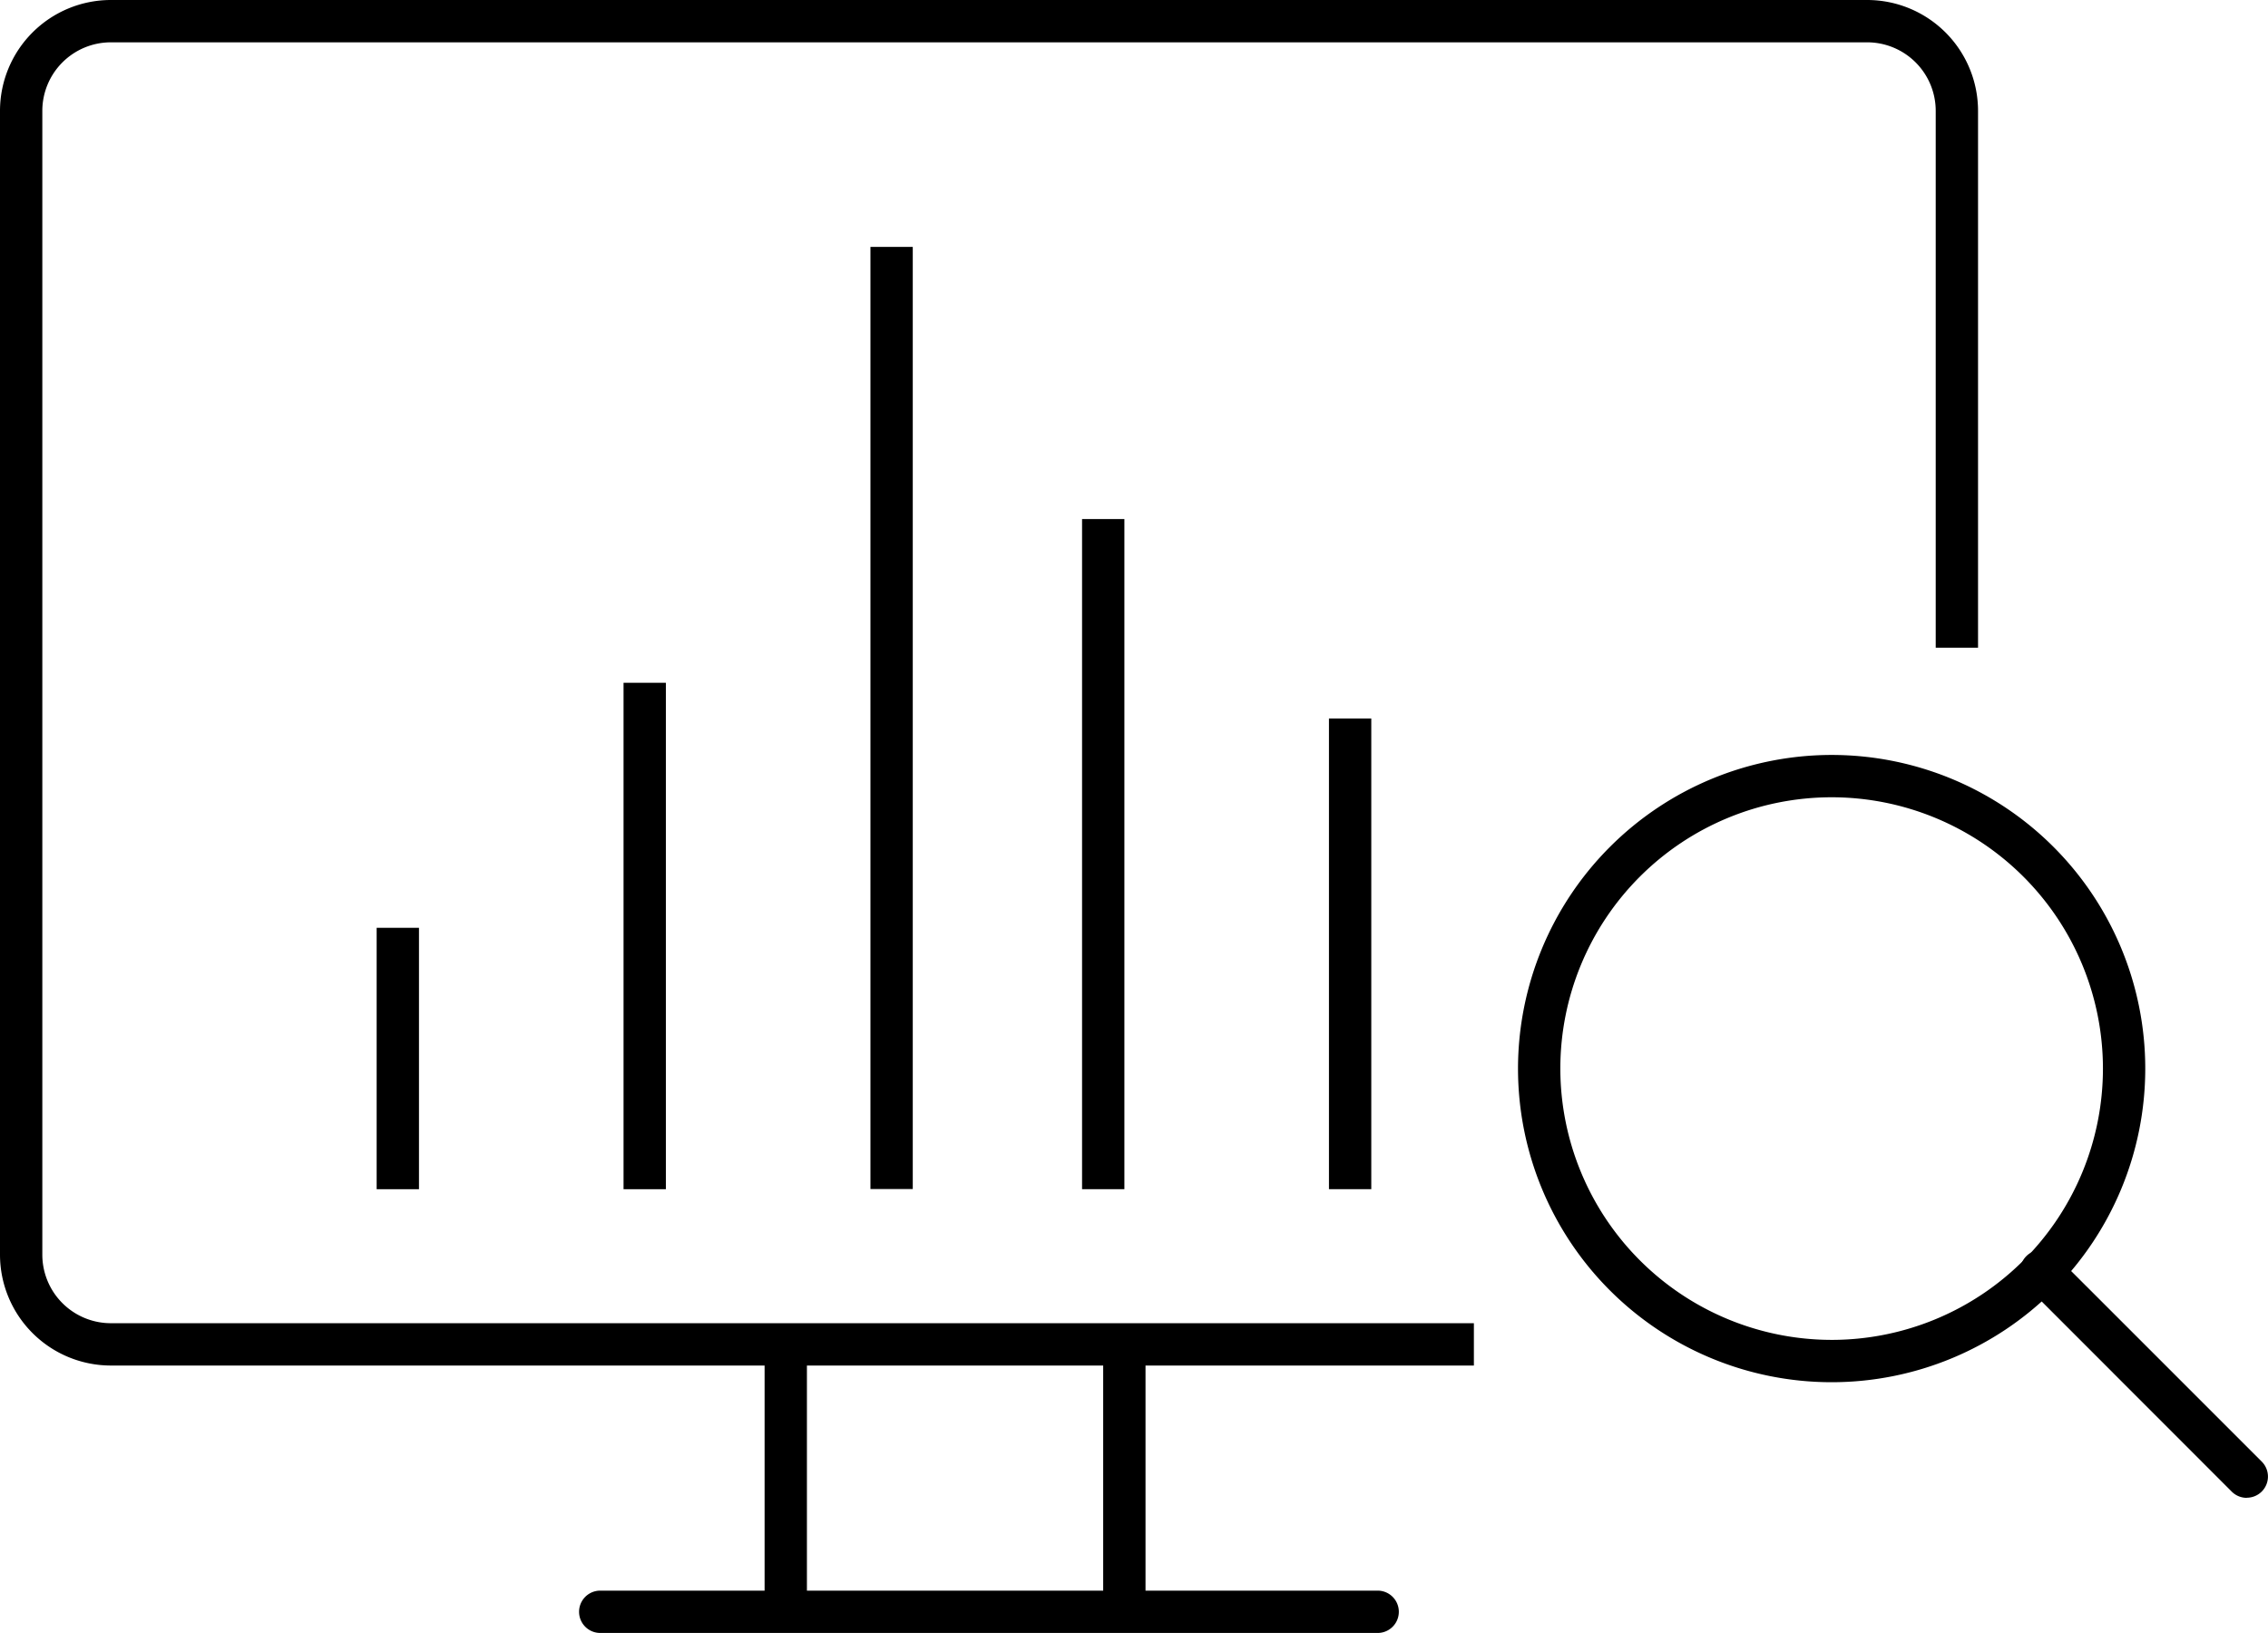
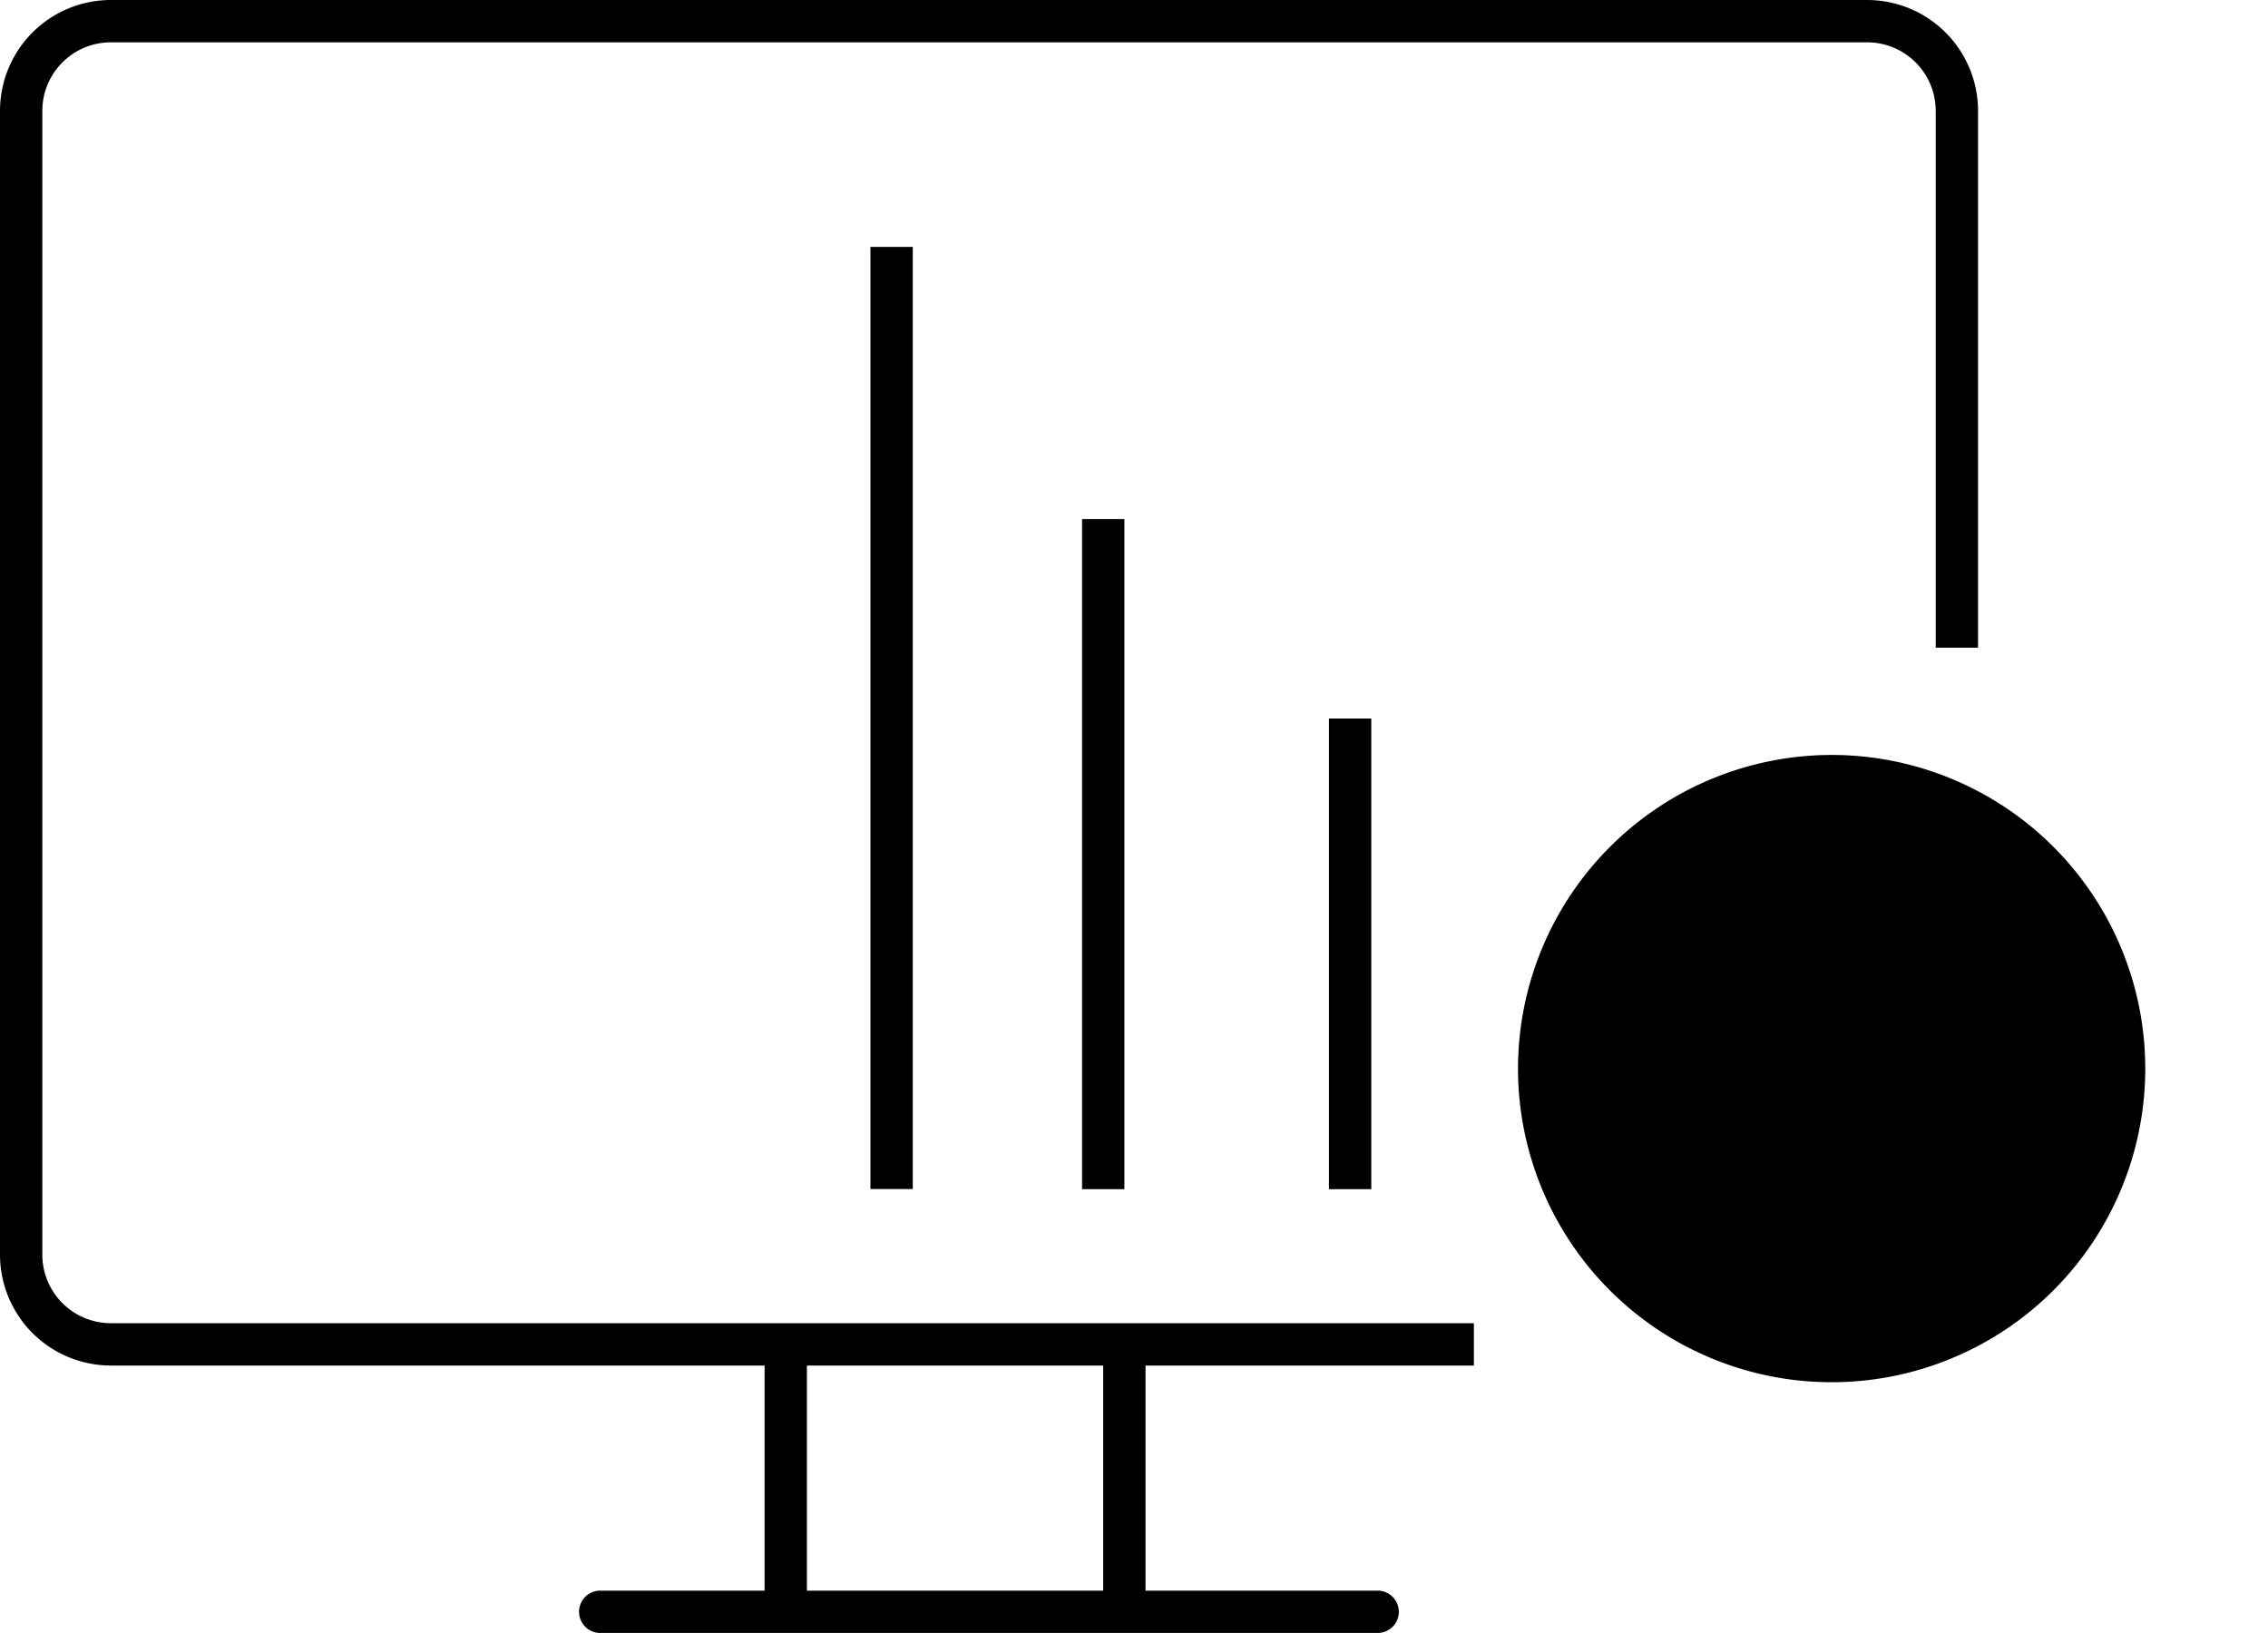
<svg xmlns="http://www.w3.org/2000/svg" width="64.303" height="46.298" viewBox="0 0 64.303 46.298">
  <g id="icon-rsq" transform="translate(0.178 0.178)">
    <path id="Path_431" data-name="Path 431" d="M33.111,32.93H11.069a.6.6,0,0,1,0-1.2H33.111a.6.6,0,0,1,0,1.2Z" transform="translate(5.771 13.189)" />
    <path id="Path_432" data-name="Path 432" d="M41.465,38.392H2.818A3.145,3.145,0,0,1-.323,35.25V2.819A3.145,3.145,0,0,1,2.818-.323h49.8a3.145,3.145,0,0,1,3.141,3.142V18.041h-1.2V2.819A1.944,1.944,0,0,0,52.617.877H2.818A1.944,1.944,0,0,0,.877,2.819V35.25a1.944,1.944,0,0,0,1.941,1.942H41.465Z" transform="translate(0.145 0.145)" />
-     <path id="Ellipse_34" data-name="Ellipse 34" d="M8.292-.6A8.892,8.892,0,1,1-.6,8.292,8.9,8.9,0,0,1,8.292-.6Zm0,16.584A7.692,7.692,0,1,0,.6,8.292,7.7,7.7,0,0,0,8.292,15.984Z" transform="translate(43.461 21.826)" />
-     <path id="Line_121" data-name="Line 121" d="M5.827,6.427A.6.6,0,0,1,5.4,6.251L-.424.424a.6.6,0,0,1,0-.849.6.6,0,0,1,.849,0L6.251,5.4a.6.6,0,0,1-.424,1.024Z" transform="translate(57.697 35.861)" />
-     <path id="Path_433" data-name="Path 433" d="M7.2,31.2H6V23.789H7.2Z" transform="translate(4.501 2.338)" />
-     <path id="Path_433-2" data-name="Path 433" d="M7.2,38.147H6V23.789H7.2Z" transform="translate(11.501 -4.609)" />
+     <path id="Ellipse_34" data-name="Ellipse 34" d="M8.292-.6A8.892,8.892,0,1,1-.6,8.292,8.9,8.9,0,0,1,8.292-.6Zm0,16.584Z" transform="translate(43.461 21.826)" />
    <path id="Path_433-3" data-name="Path 433" d="M7.2,50.5H6V23.789H7.2Z" transform="translate(18.501 -16.967)" />
    <path id="Path_433-4" data-name="Path 433" d="M7.2,42.788H6v-19H7.2Z" transform="translate(24.501 -9.25)" />
    <path id="Path_433-5" data-name="Path 433" d="M7.2,37.133H6V23.789H7.2Z" transform="translate(31.501 -3.596)" />
    <path id="Path_433-6" data-name="Path 433" d="M7.2,31.2H6V23.789H7.2Z" transform="translate(15.5 14.193)" />
    <path id="Path_433-7" data-name="Path 433" d="M7.2,31.2H6V23.789H7.2Z" transform="translate(25.1 14.193)" />
  </g>
</svg>